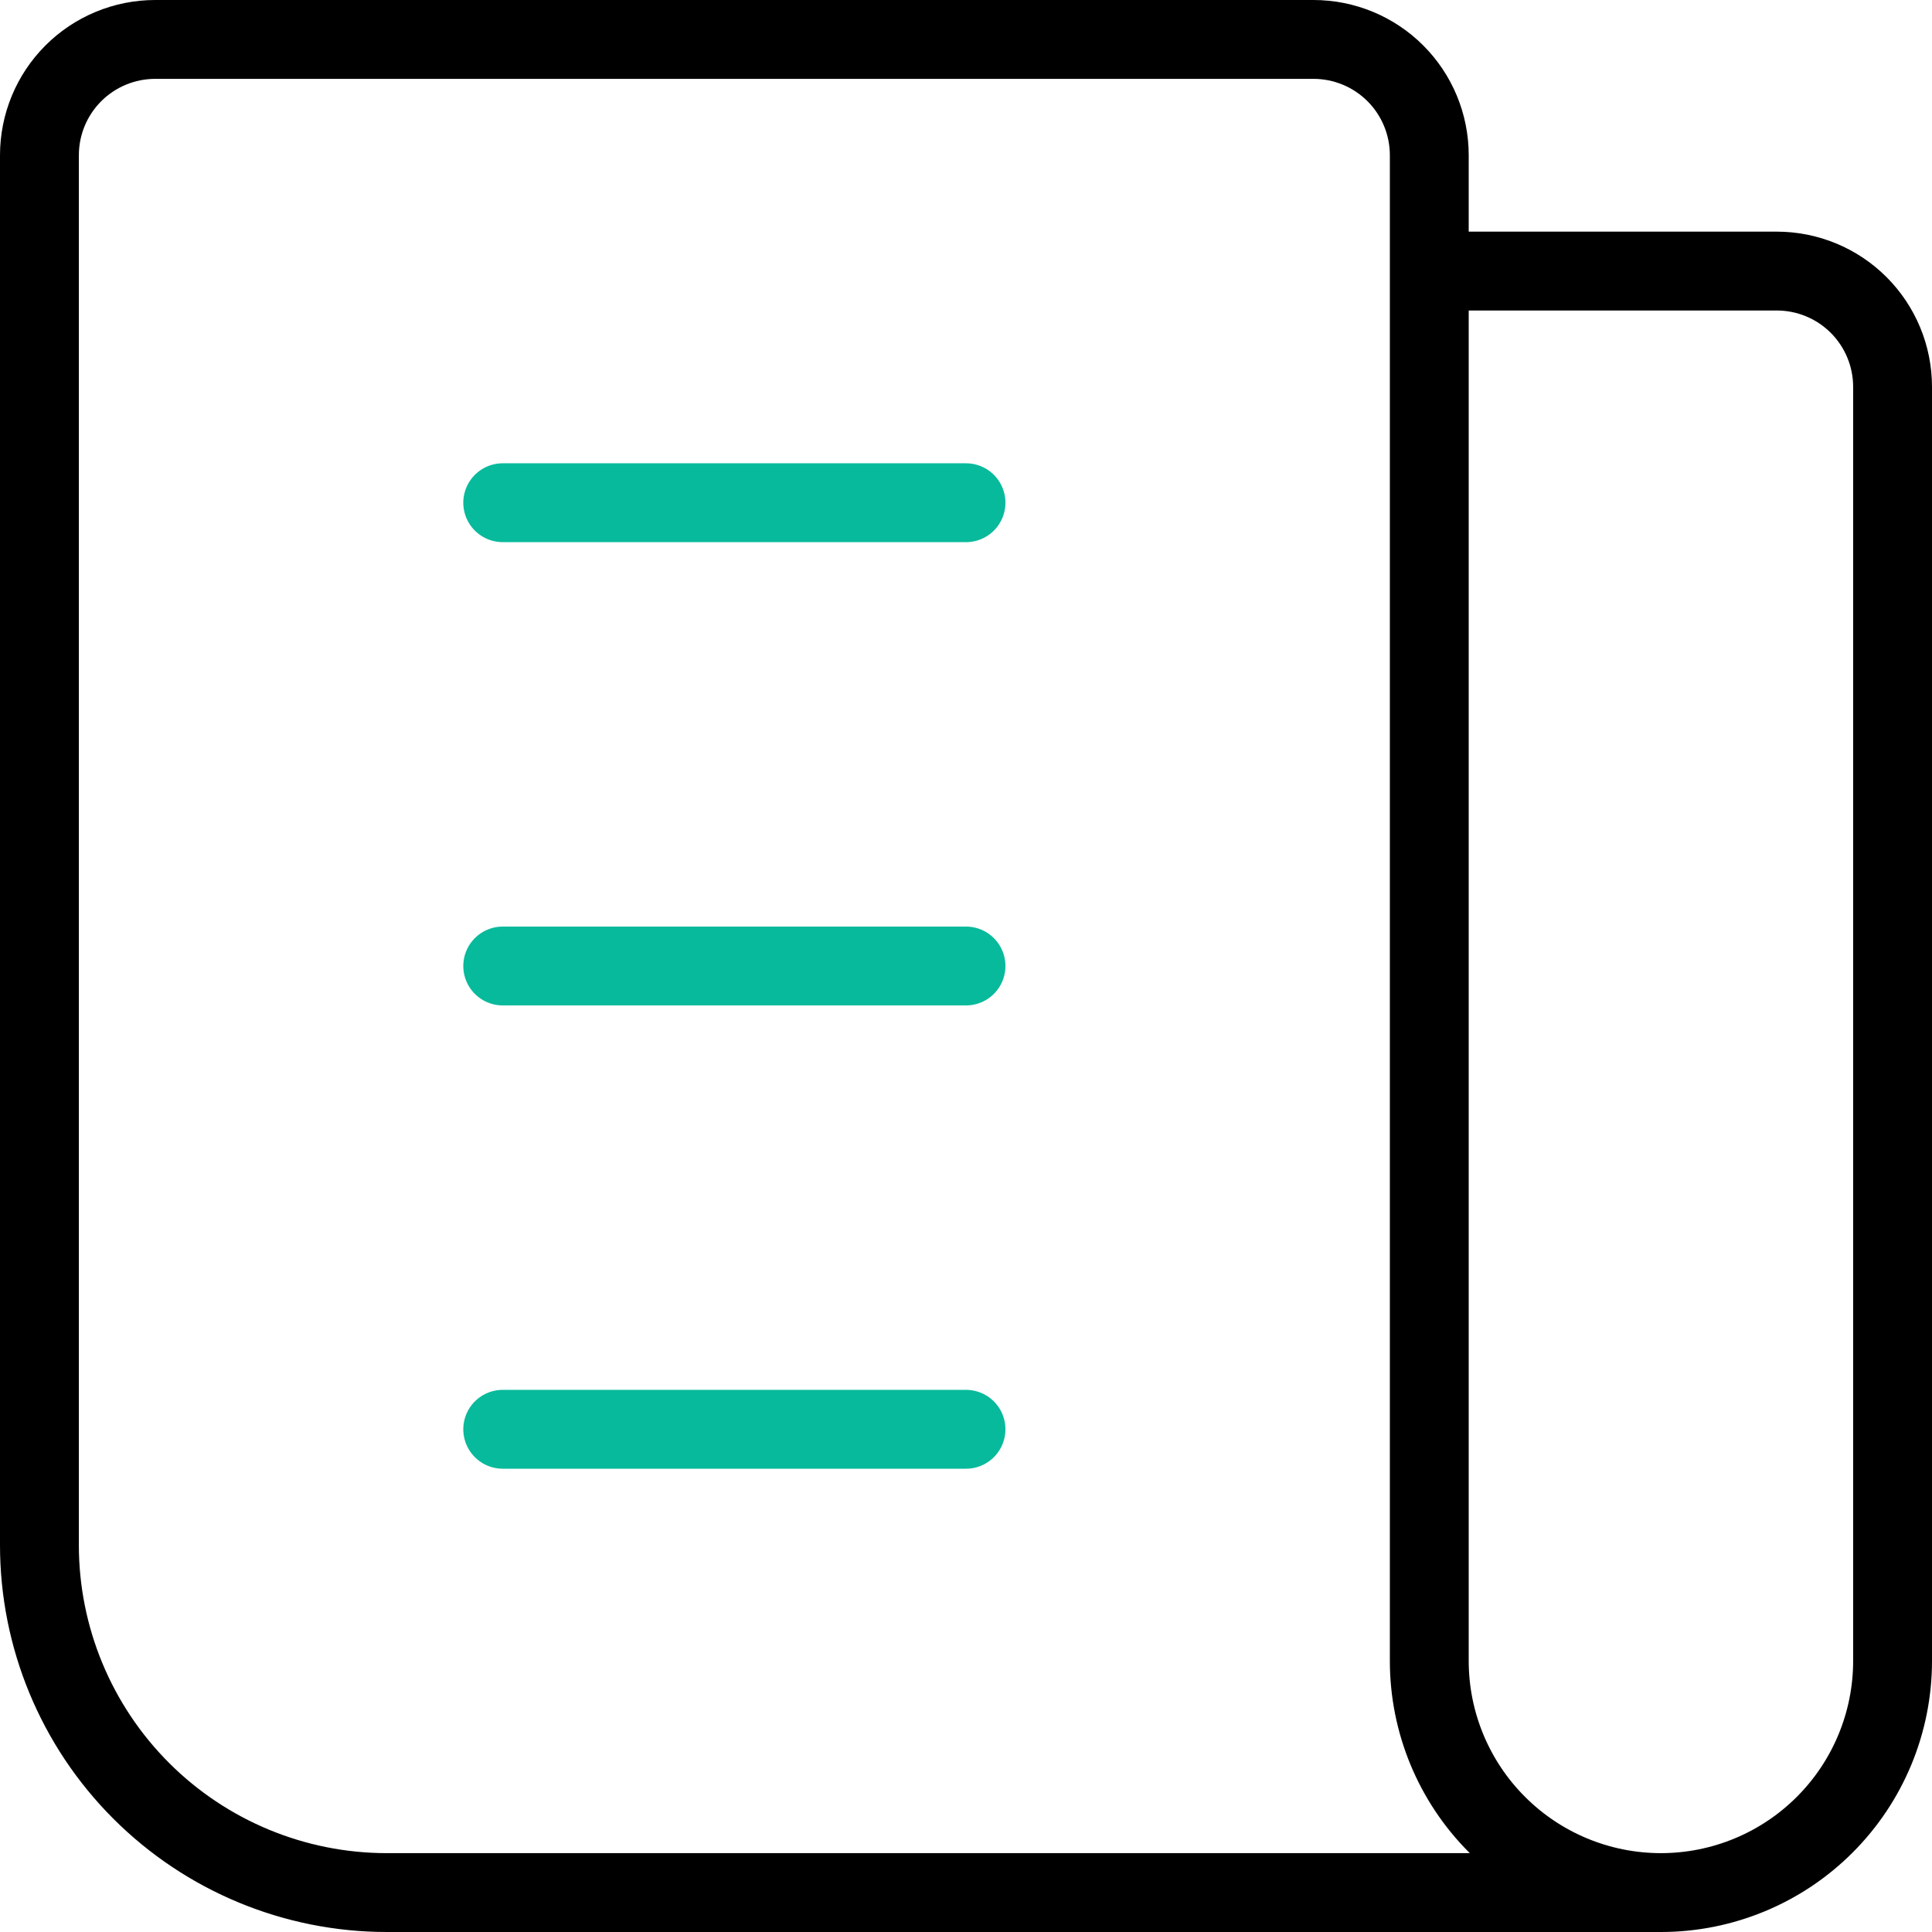
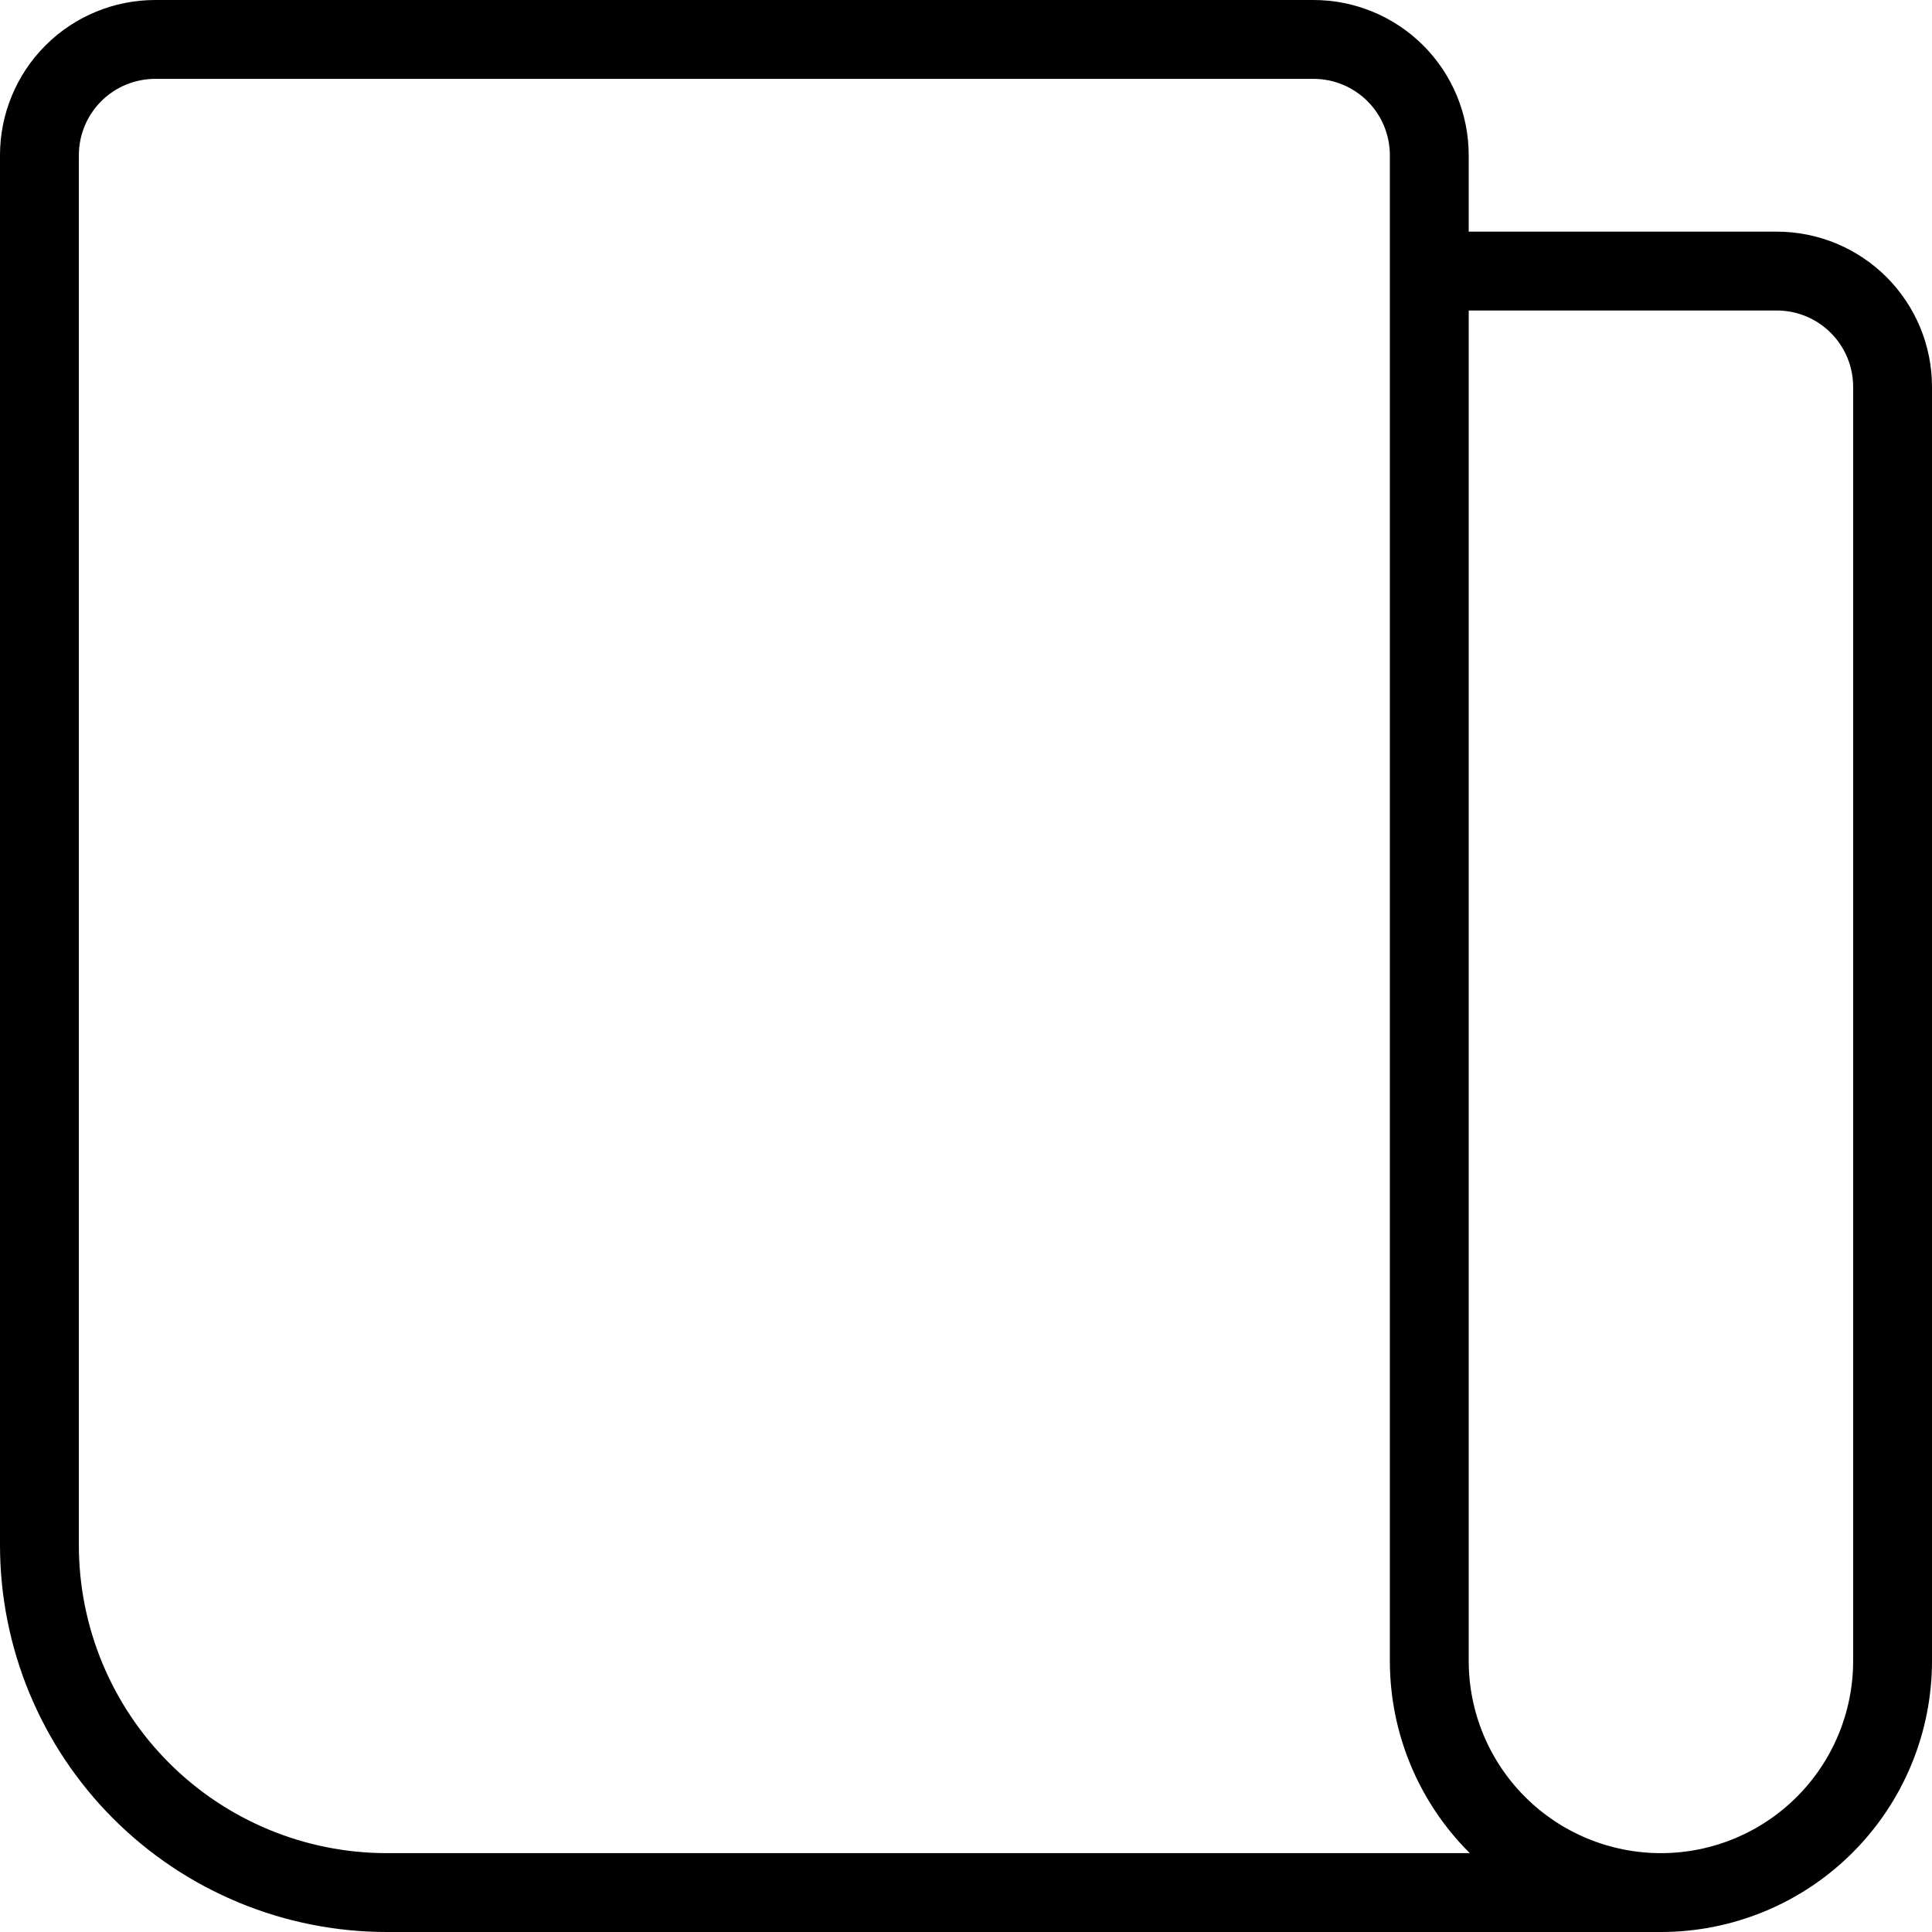
<svg xmlns="http://www.w3.org/2000/svg" width="49" height="49" viewBox="0 0 49 49" fill="none">
  <path d="M36.25 6.875H45.062C45.842 6.875 46.589 7.184 47.14 7.735C47.691 8.286 48 9.033 48 9.812V42.125C48 43.683 47.381 45.178 46.279 46.279C45.178 47.381 43.683 48 42.125 48M42.125 48C40.567 48 39.072 47.381 37.971 46.279C36.869 45.178 36.25 43.683 36.25 42.125V3.938C36.25 3.158 35.941 2.411 35.39 1.86C34.839 1.309 34.092 1 33.312 1H3.938C3.158 1 2.411 1.309 1.86 1.86C1.309 2.411 1 3.158 1 3.938V39.188C1 41.525 1.928 43.766 3.581 45.419C5.234 47.072 7.475 48 9.812 48H42.125Z" stroke="black" stroke-width="2" stroke-linecap="round" stroke-linejoin="round" />
-   <path d="M12.75 12.75H24.5" stroke="#08BA9C" stroke-width="2" stroke-linecap="round" stroke-linejoin="round" />
-   <path d="M12.75 24.5H24.5" stroke="#08BA9C" stroke-width="2" stroke-linecap="round" stroke-linejoin="round" />
-   <path d="M12.75 36.25H24.5" stroke="#08BA9C" stroke-width="2" stroke-linecap="round" stroke-linejoin="round" />
</svg>